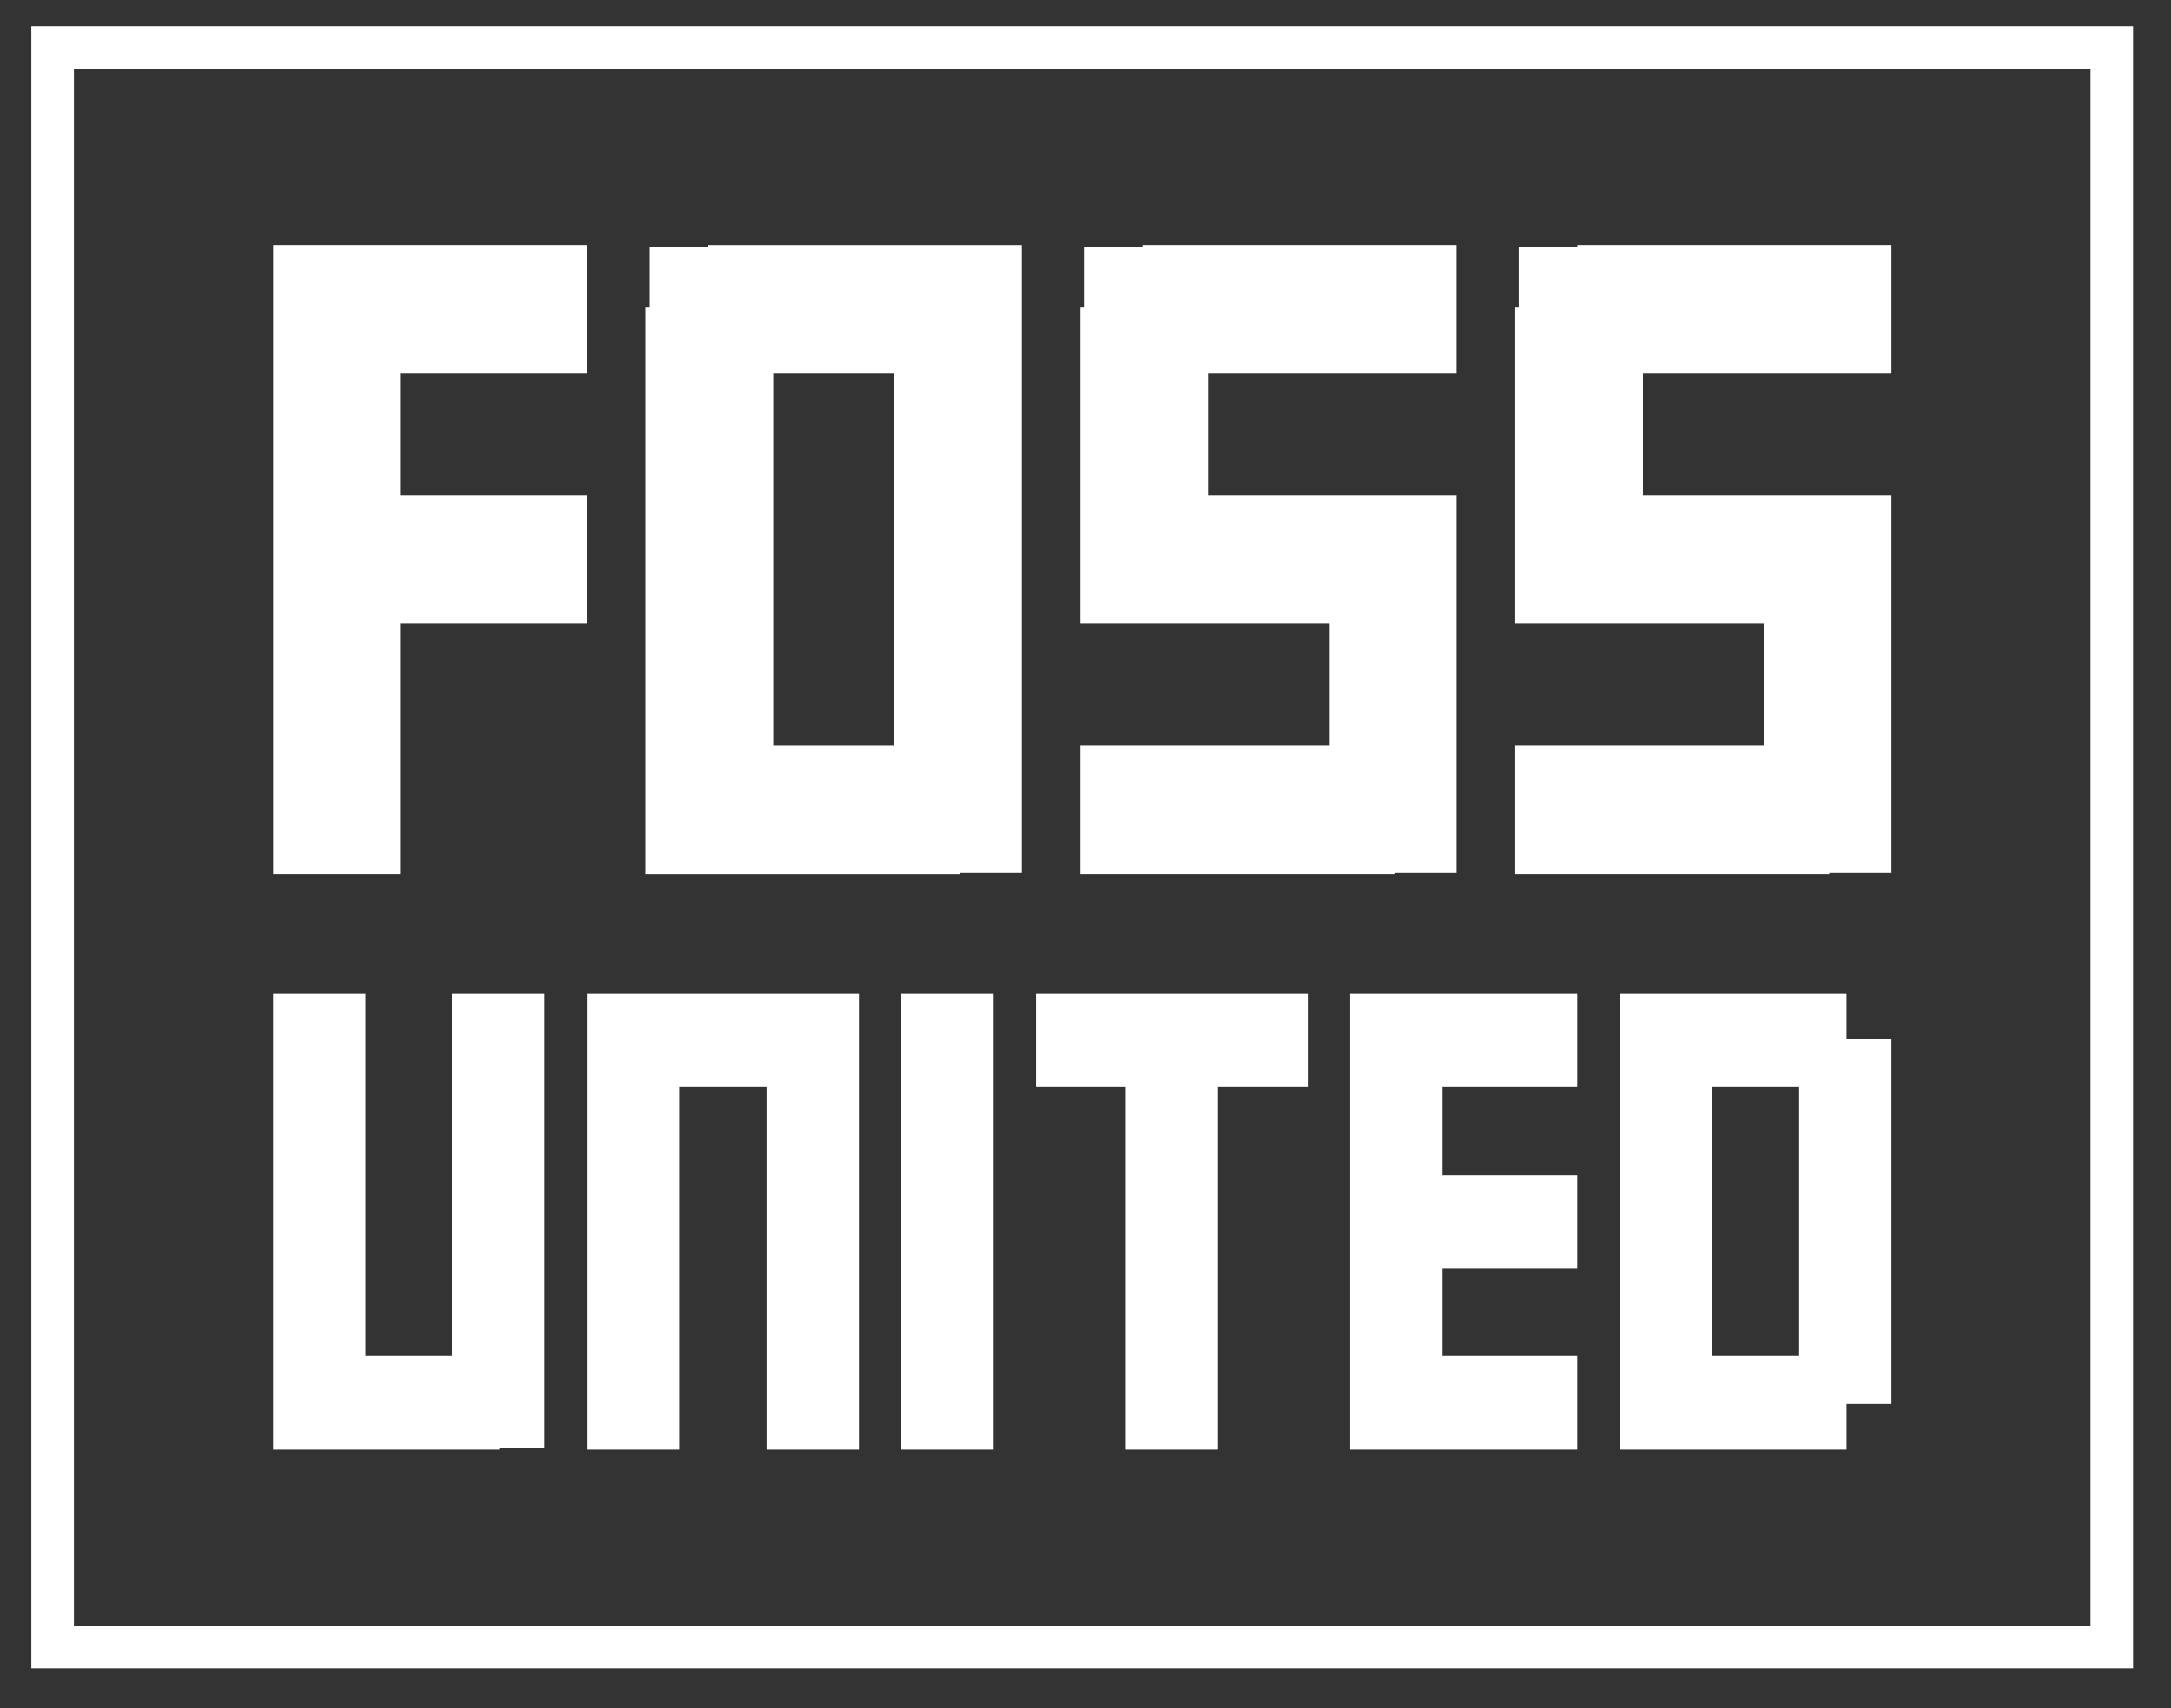
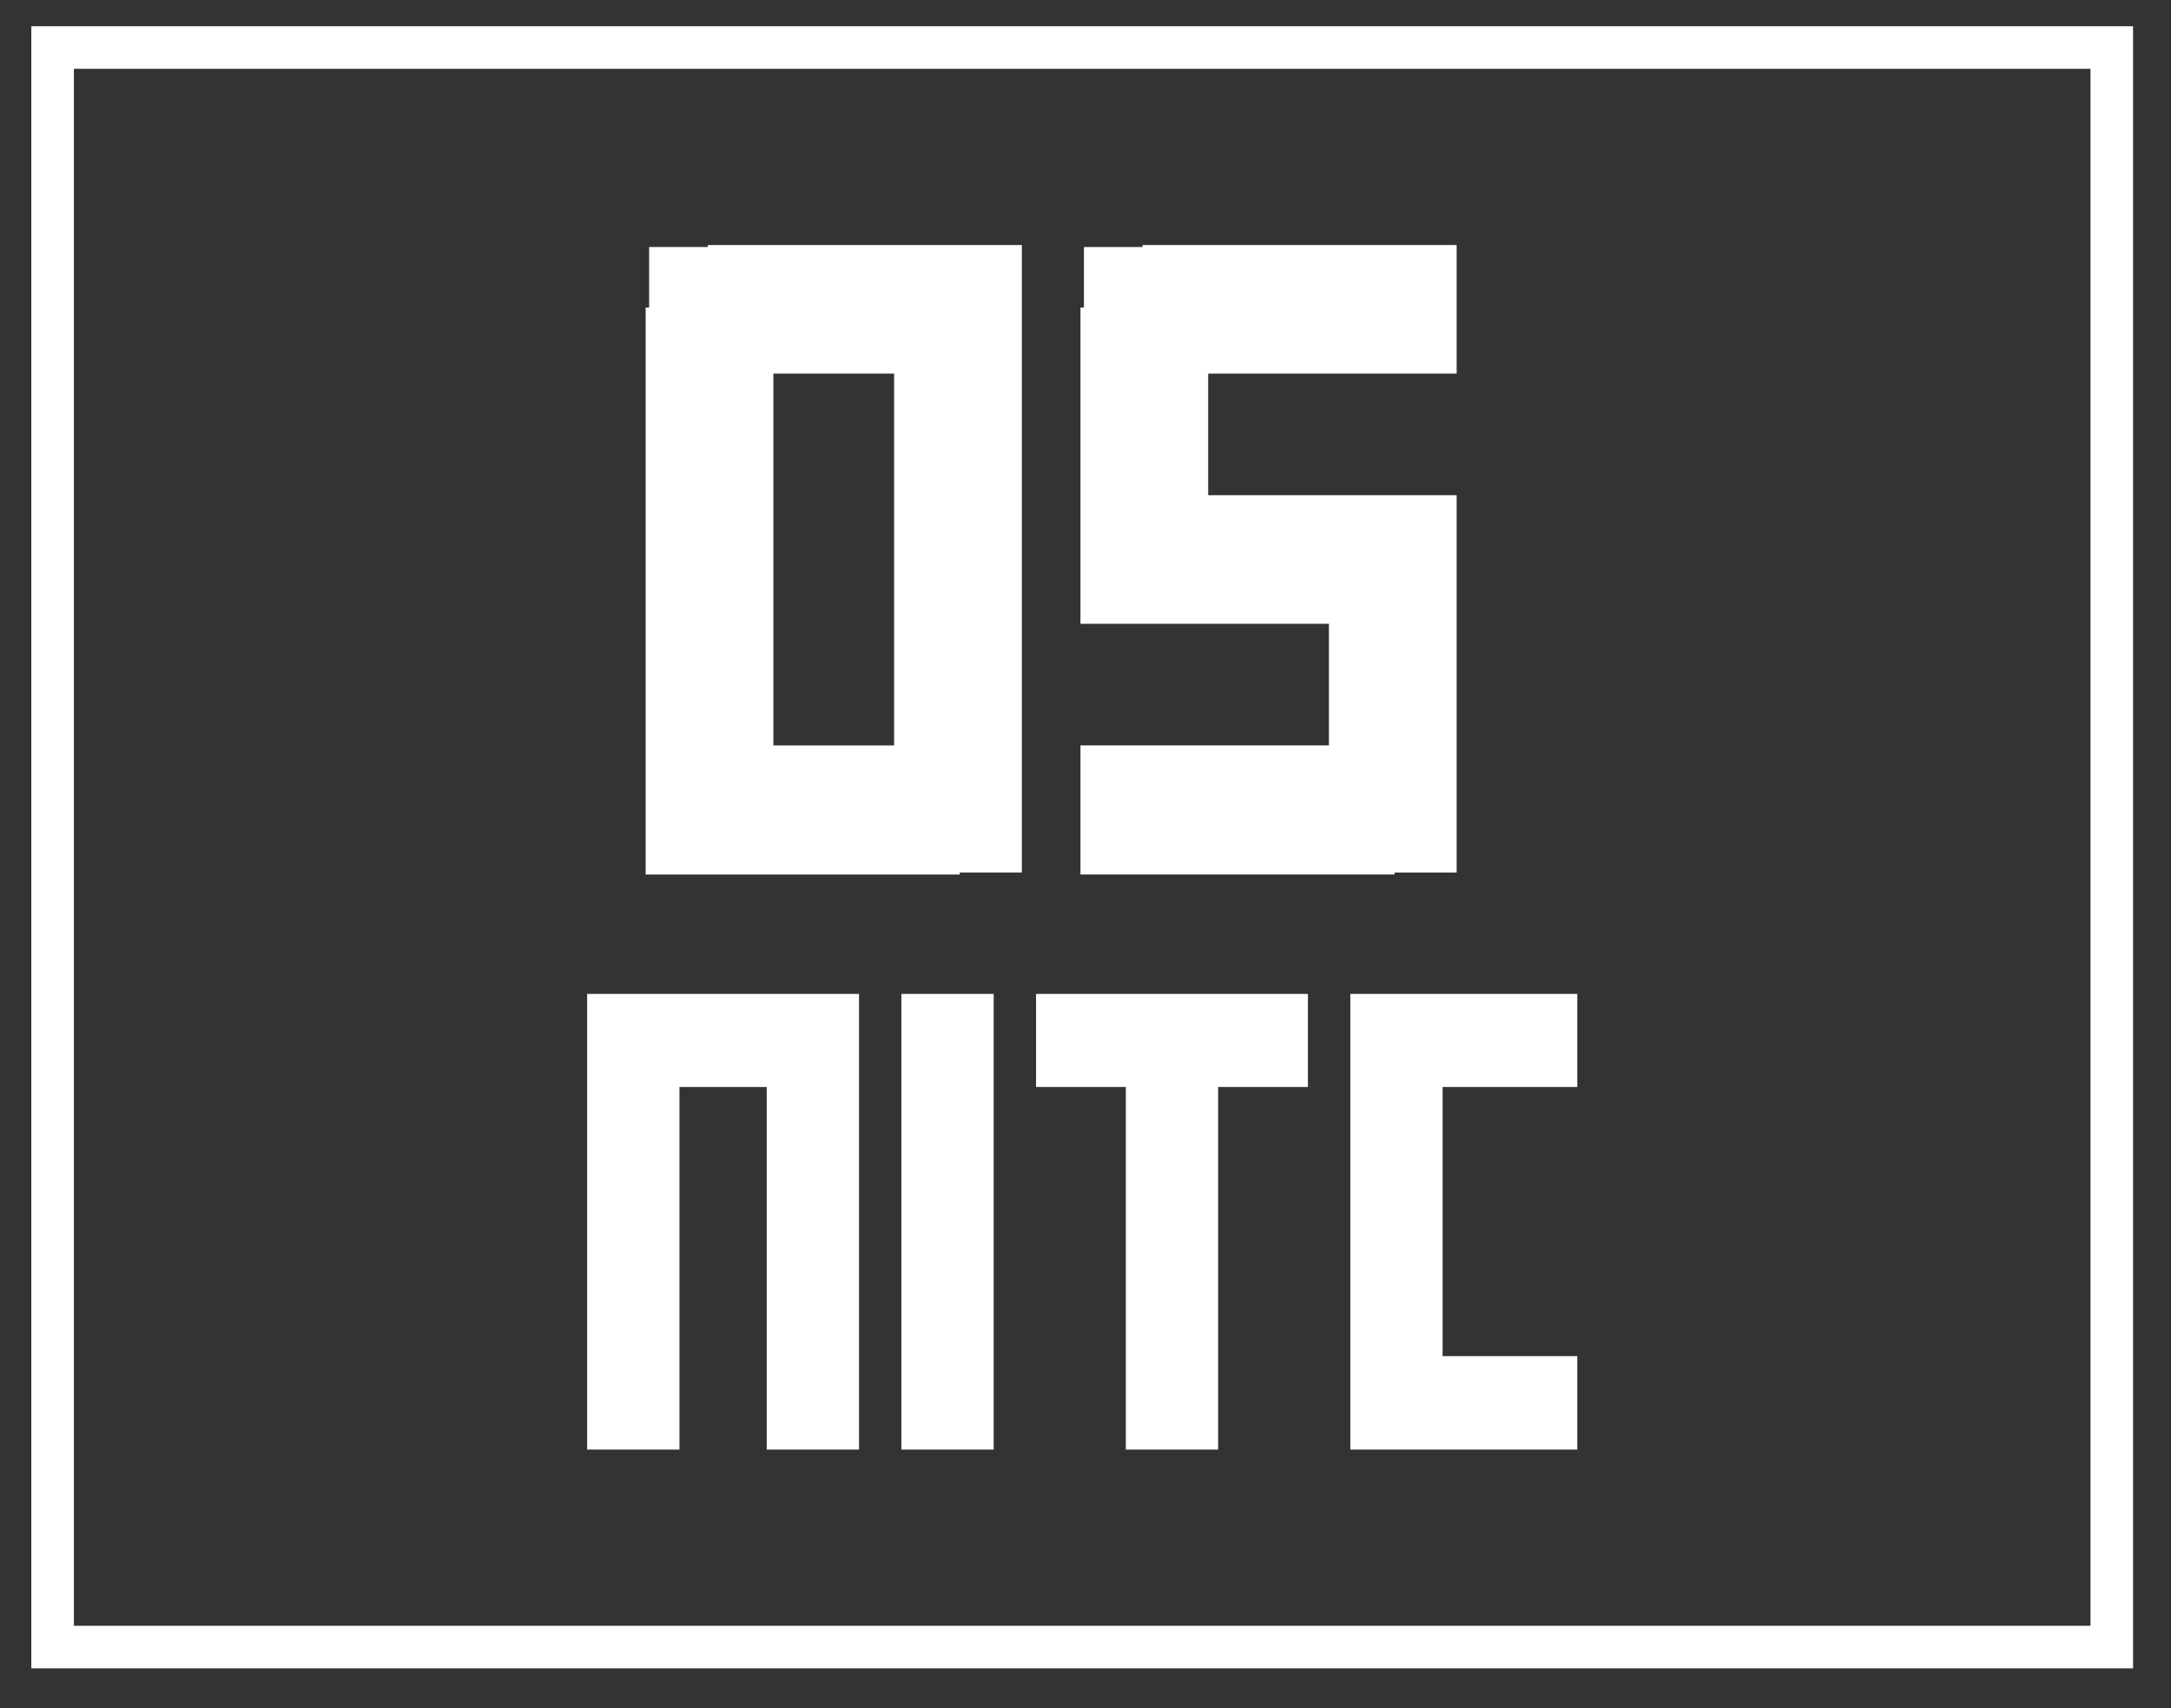
<svg xmlns="http://www.w3.org/2000/svg" width="338" height="266" viewBox="0 0 338 266" fill="none">
  <rect x="0" y="0" width="338" height="266" fill="#333333" stroke="none" />
-   <path d="M62.384 136.161H42.5V38.149H91.396V58.173H62.384V77.105H91.396V97.128H62.384V136.161Z" fill="white" />
  <path d="M120.406 116.061H139.206V58.173H120.406V116.061ZM110.193 136.161V126.345H100.522V47.889H110.193V38.15H149.419V47.889H159.09V126.345H149.419V136.161H110.193ZM101.064 38.461H110.193V47.889H101.064V38.461ZM149.419 38.15L159.09 38.149V47.889H149.419V38.15ZM149.419 126.345H159.09V135.849H149.419V126.345ZM100.522 126.345H110.193V136.161L100.522 136.161V126.345Z" fill="white" />
  <path d="M217.112 136.161H168.216V116.06H206.9V97.128H177.887V87.389H168.216V47.888H177.887V38.149H226.783V58.173H188.099V77.105H217.112V86.844H226.783V126.344H217.112V136.161ZM168.758 38.461H177.887V47.888H168.758V38.461ZM168.216 87.389H177.887V97.128H168.216L168.216 87.389ZM217.112 77.105H226.783V86.844H217.112V77.105ZM217.112 126.344H226.783V135.85H217.112V126.344Z" fill="white" />
-   <path d="M284.809 136.161H235.914V116.06H274.596V97.128H245.585V87.389H235.914V47.888H245.585V38.149H294.482V58.173H255.797V77.105H284.809V86.844H294.482V126.344H284.809V136.161ZM236.456 38.461H245.585V47.888H236.456V38.461ZM235.914 87.389H245.585V97.128H235.914V87.389ZM284.809 77.105H294.482V86.844H284.809V77.105ZM284.809 126.344H294.482V135.85H284.809V126.344Z" fill="white" />
-   <path d="M49.477 225.702V218.596H42.488V154.754H56.858V211.151H70.444V154.754H84.814V218.596H77.825V225.702H49.477ZM42.488 218.596H49.477V225.702H42.488V218.596ZM77.825 218.596H84.814V225.476H77.825V218.596Z" fill="white" />
  <path d="M105.783 225.702H91.413V154.754H133.739V225.702H119.369V169.248H105.783V225.702Z" fill="white" />
  <path d="M154.705 225.702H140.336V154.754H154.705V225.702Z" fill="white" />
  <path d="M189.65 225.702H175.281V169.248H161.303V154.754H203.628V169.248H189.65V225.702Z" fill="white" />
-   <path d="M245.565 225.702H210.228V154.754H245.565V169.248H224.597V182.952H245.565V197.447H224.597V211.151H245.565V225.702Z" fill="white" />
-   <path d="M266.522 211.151H280.11V169.248H266.522V211.151ZM252.152 225.702V154.754H287.49V161.804H294.48V218.596H287.49V225.702H252.152Z" fill="white" />
+   <path d="M245.565 225.702H210.228V154.754H245.565V169.248H224.597V182.952H245.565H224.597V211.151H245.565V225.702Z" fill="white" />
  <path d="M328.78 7.399H8.192V256.452H328.78V7.399Z" stroke="white" stroke-width="6.627" />
</svg>